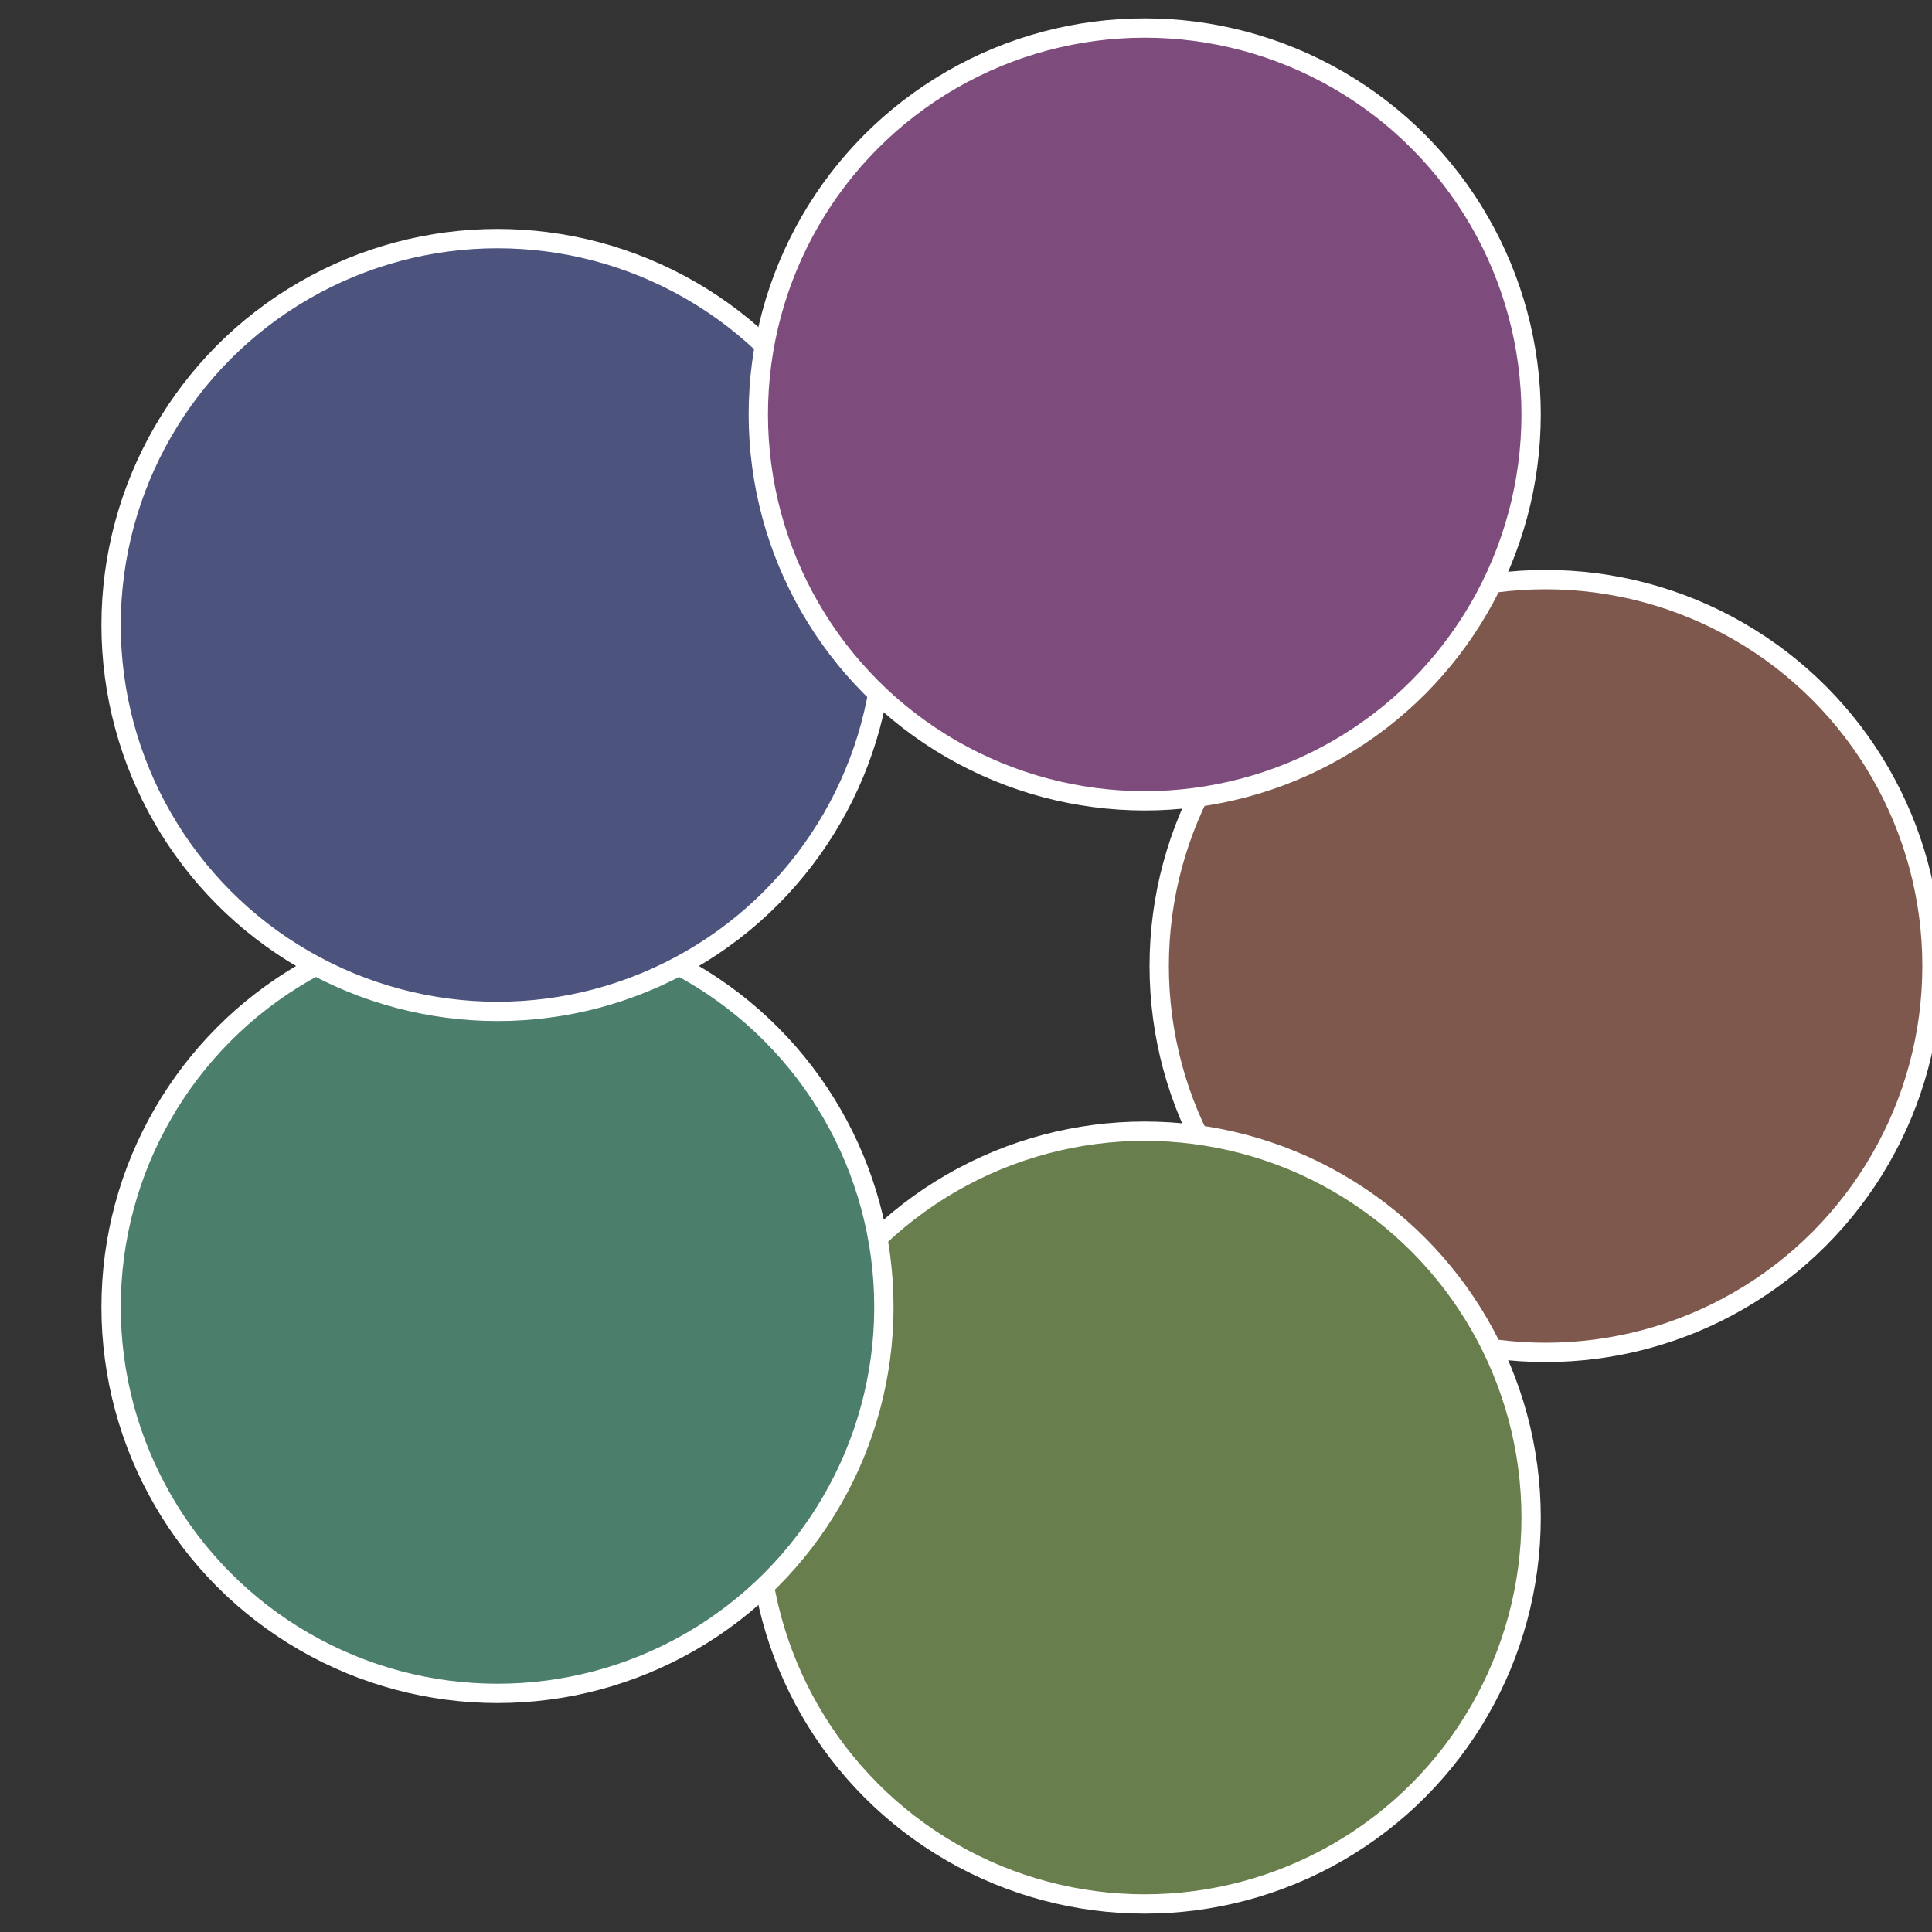
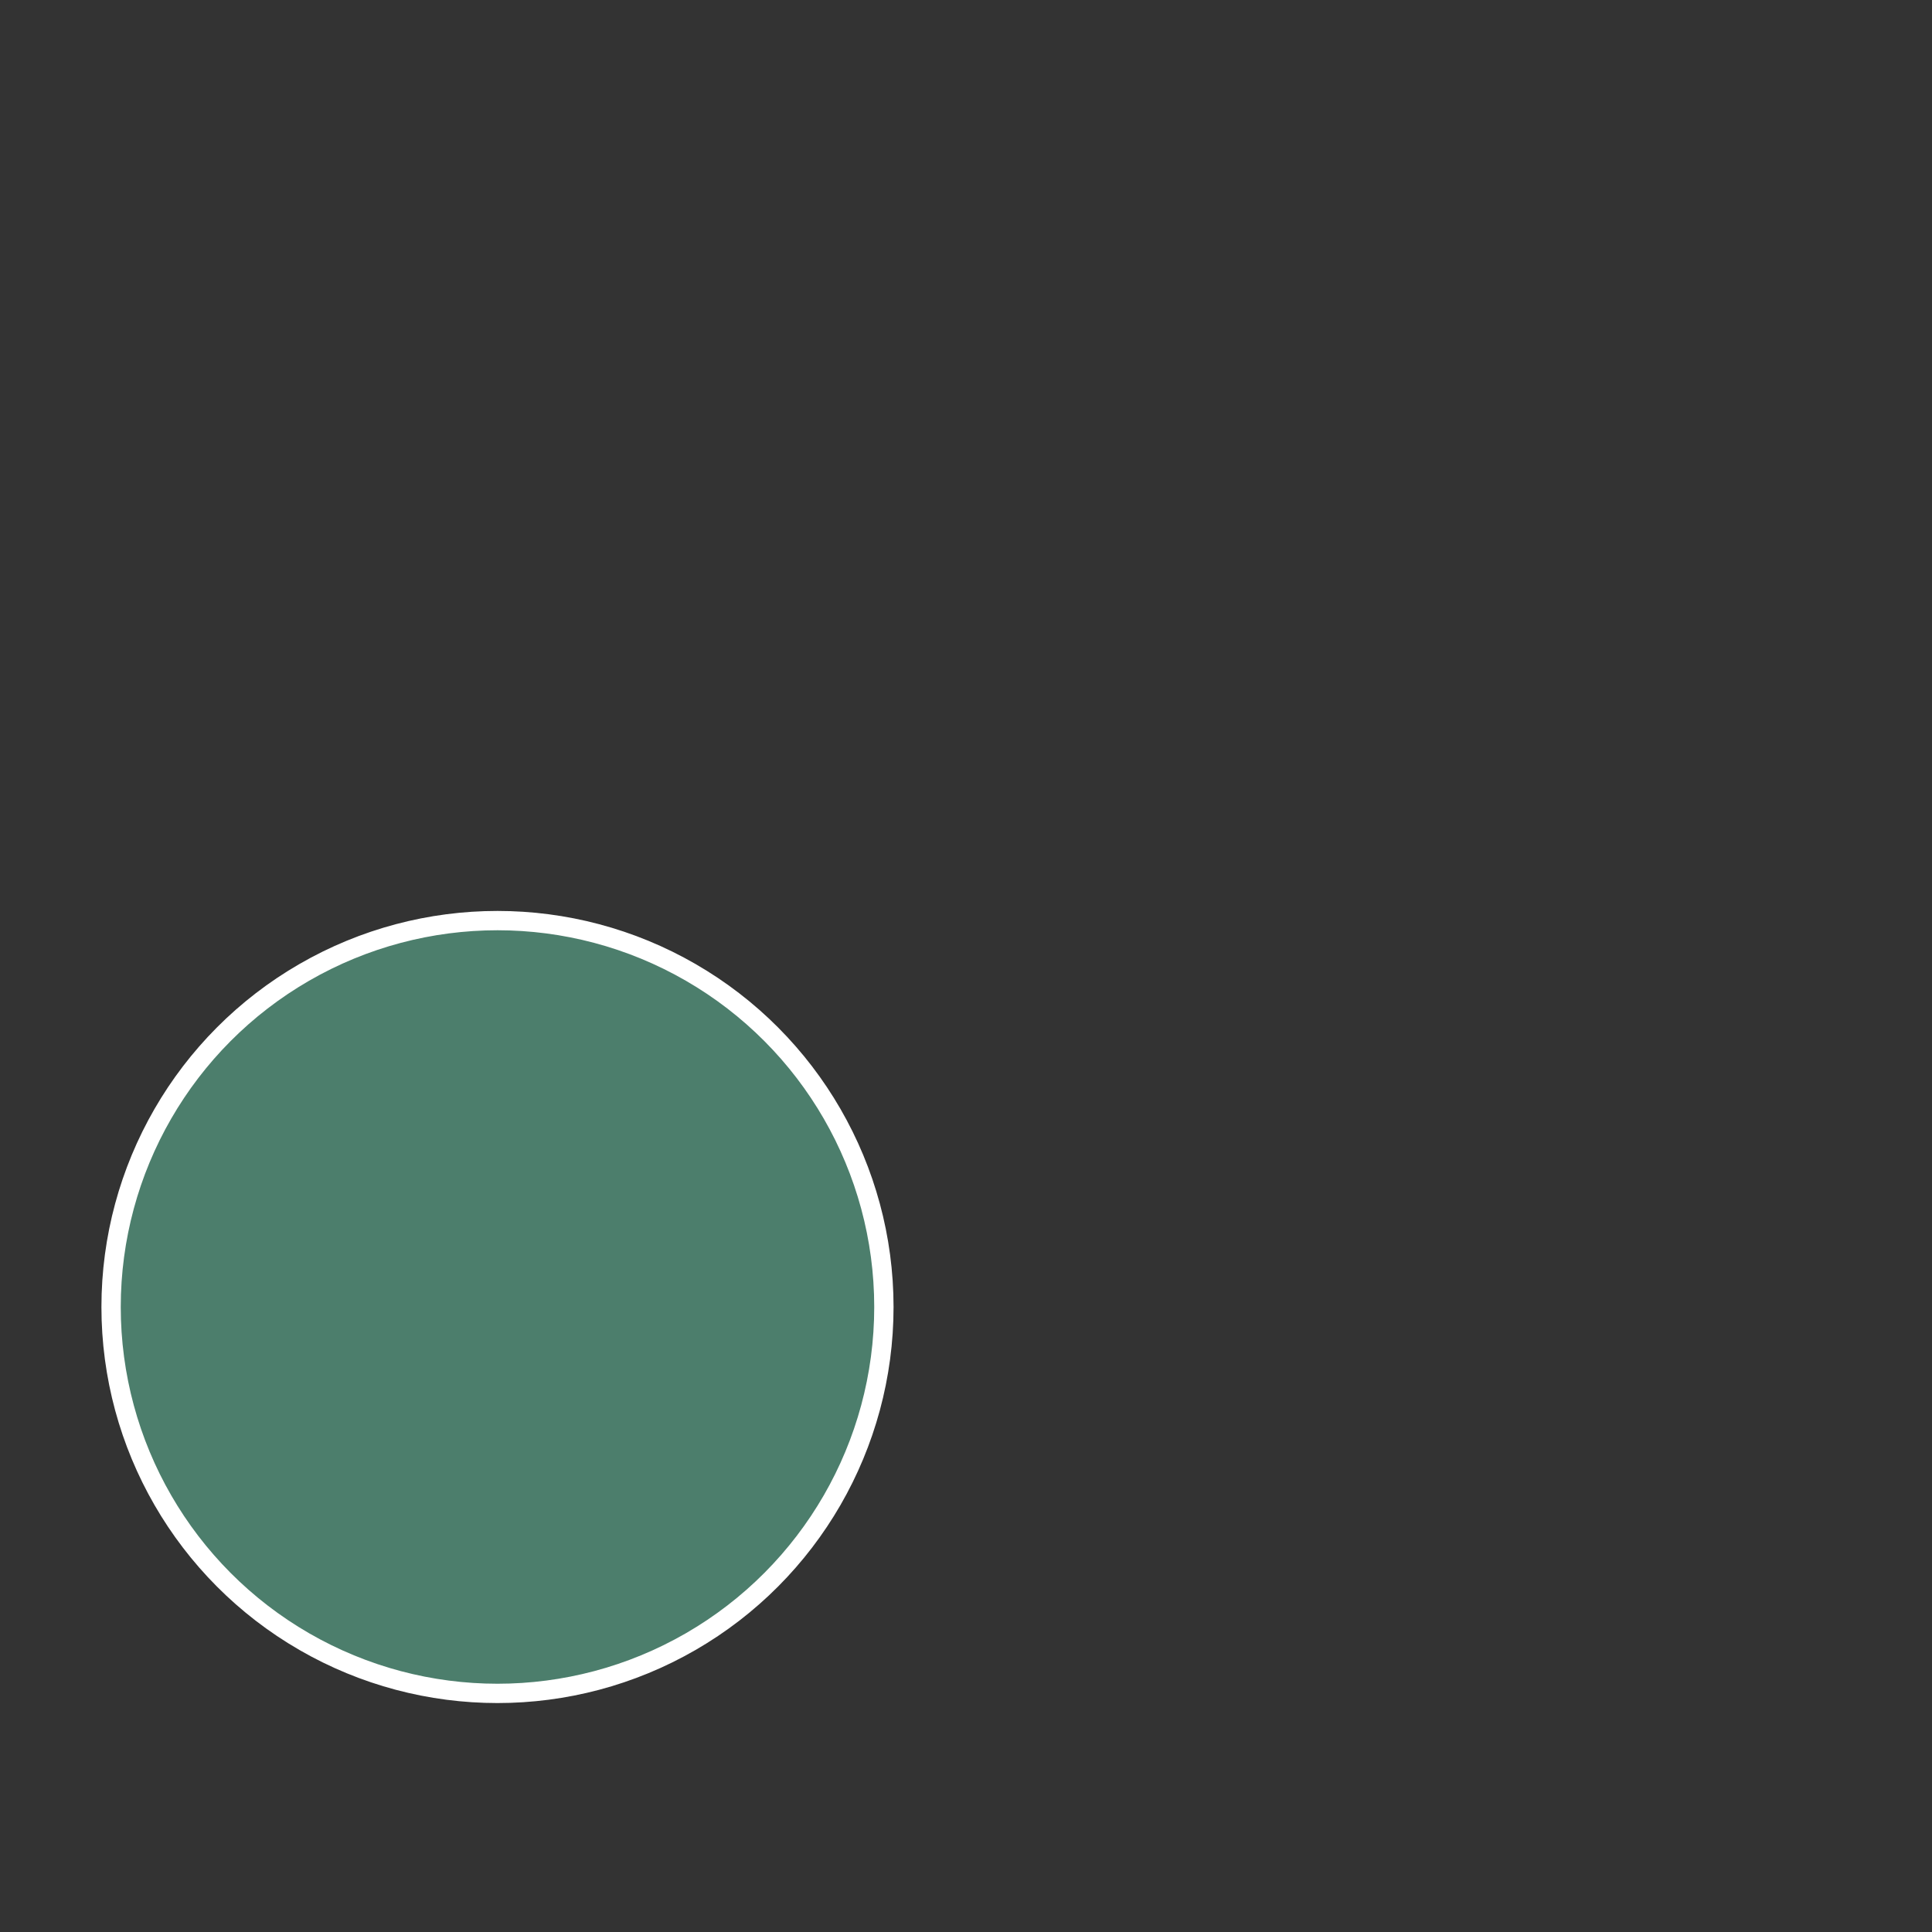
<svg xmlns="http://www.w3.org/2000/svg" width="500" height="500" viewBox="-1 -1 2 2">
  <rect x="-1" y="-1" width="2" height="2" fill="#333333" stroke="none" />
-   <circle cx="0.6" cy="0" r="0.4" fill="#7e584c" stroke="#fff" stroke-width="1%" />
-   <circle cx="0.185" cy="0.571" r="0.4" fill="#687e4c" stroke="#fff" stroke-width="1%" />
  <circle cx="-0.485" cy="0.353" r="0.4" fill="#4c7e6c" stroke="#fff" stroke-width="1%" />
-   <circle cx="-0.485" cy="-0.353" r="0.4" fill="#4c547e" stroke="#fff" stroke-width="1%" />
-   <circle cx="0.185" cy="-0.571" r="0.4" fill="#7e4c7c" stroke="#fff" stroke-width="1%" />
</svg>